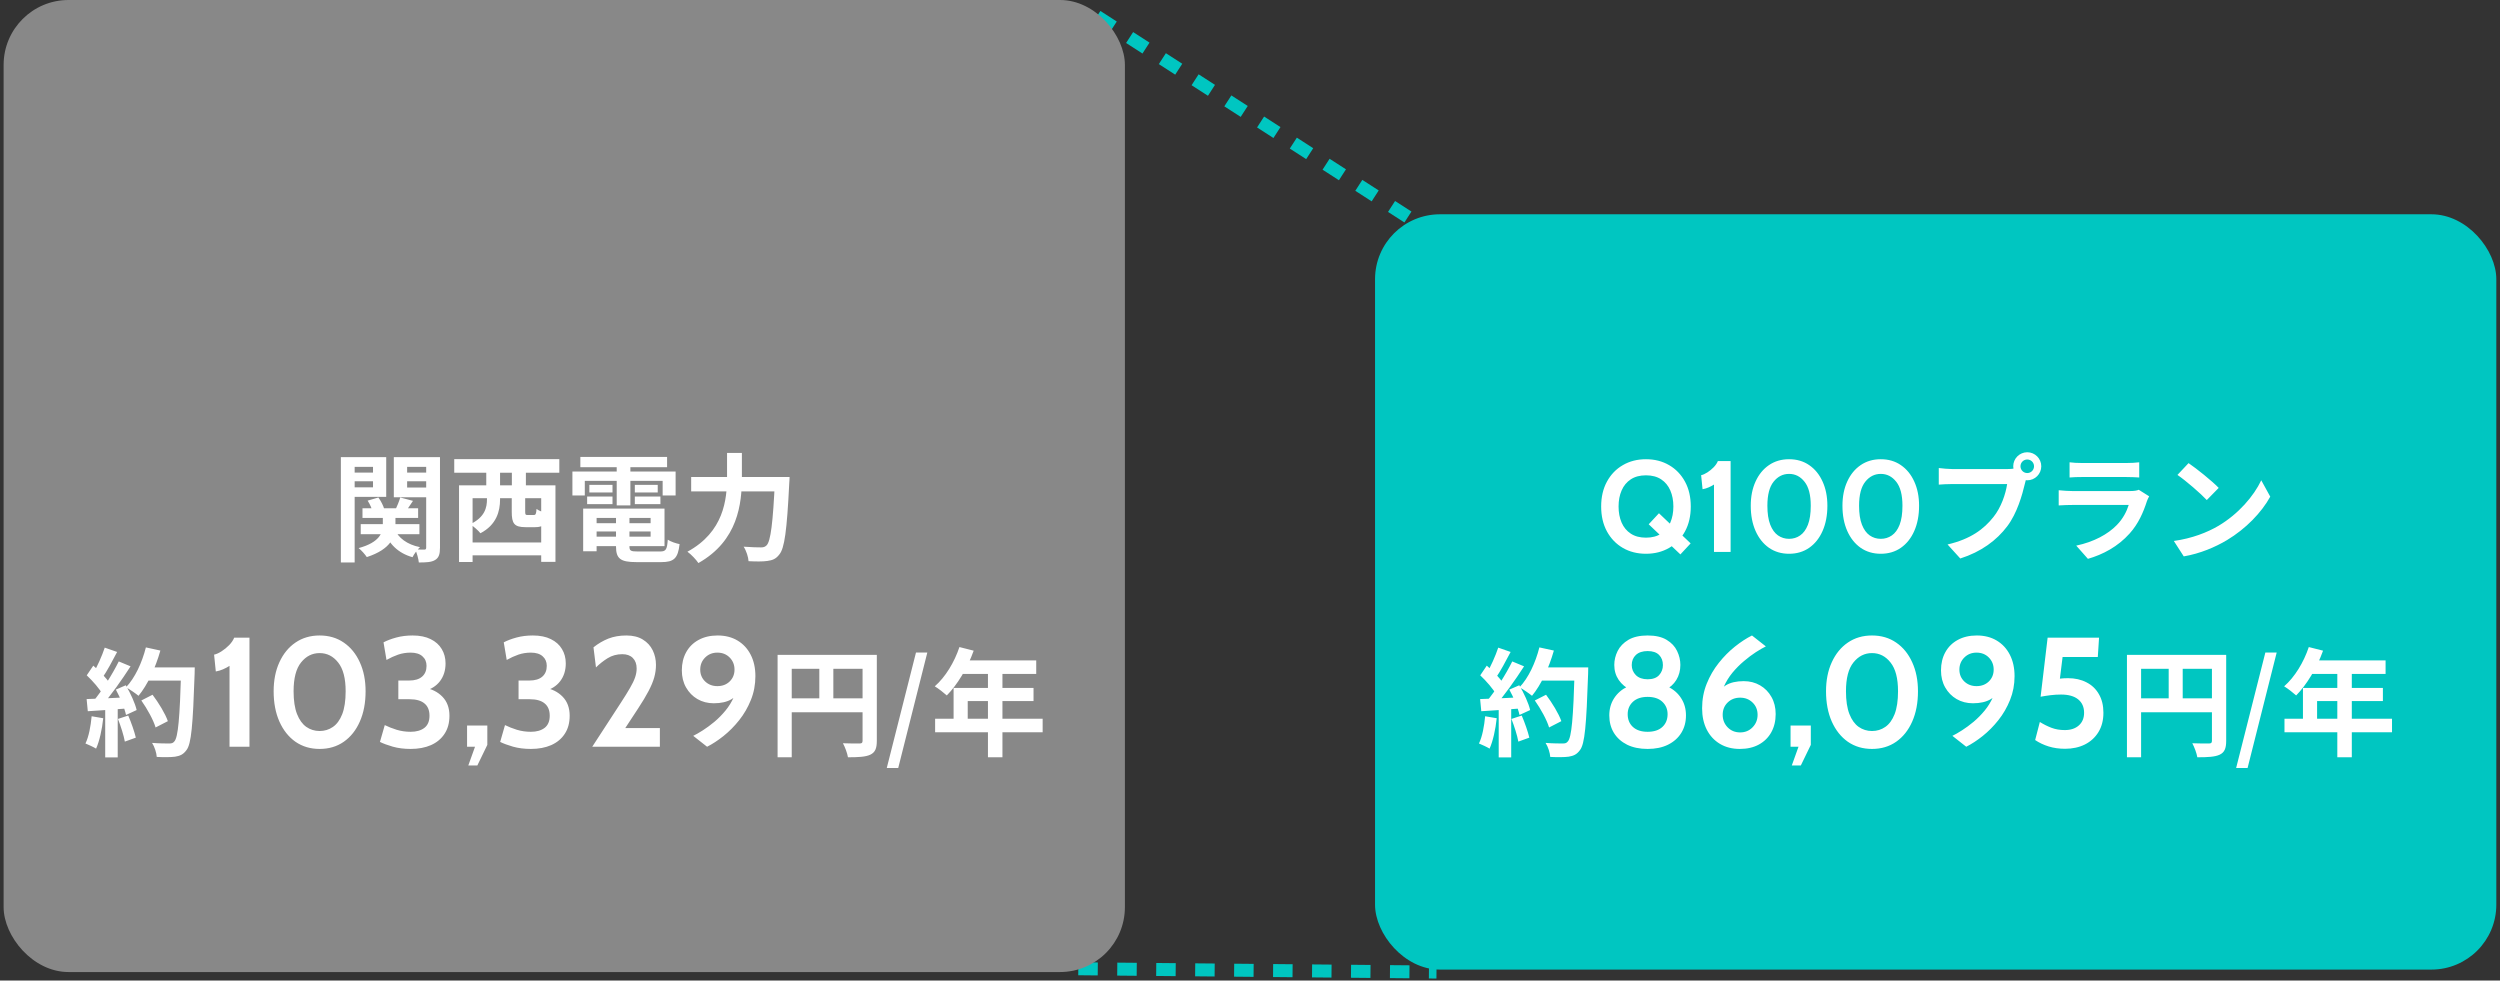
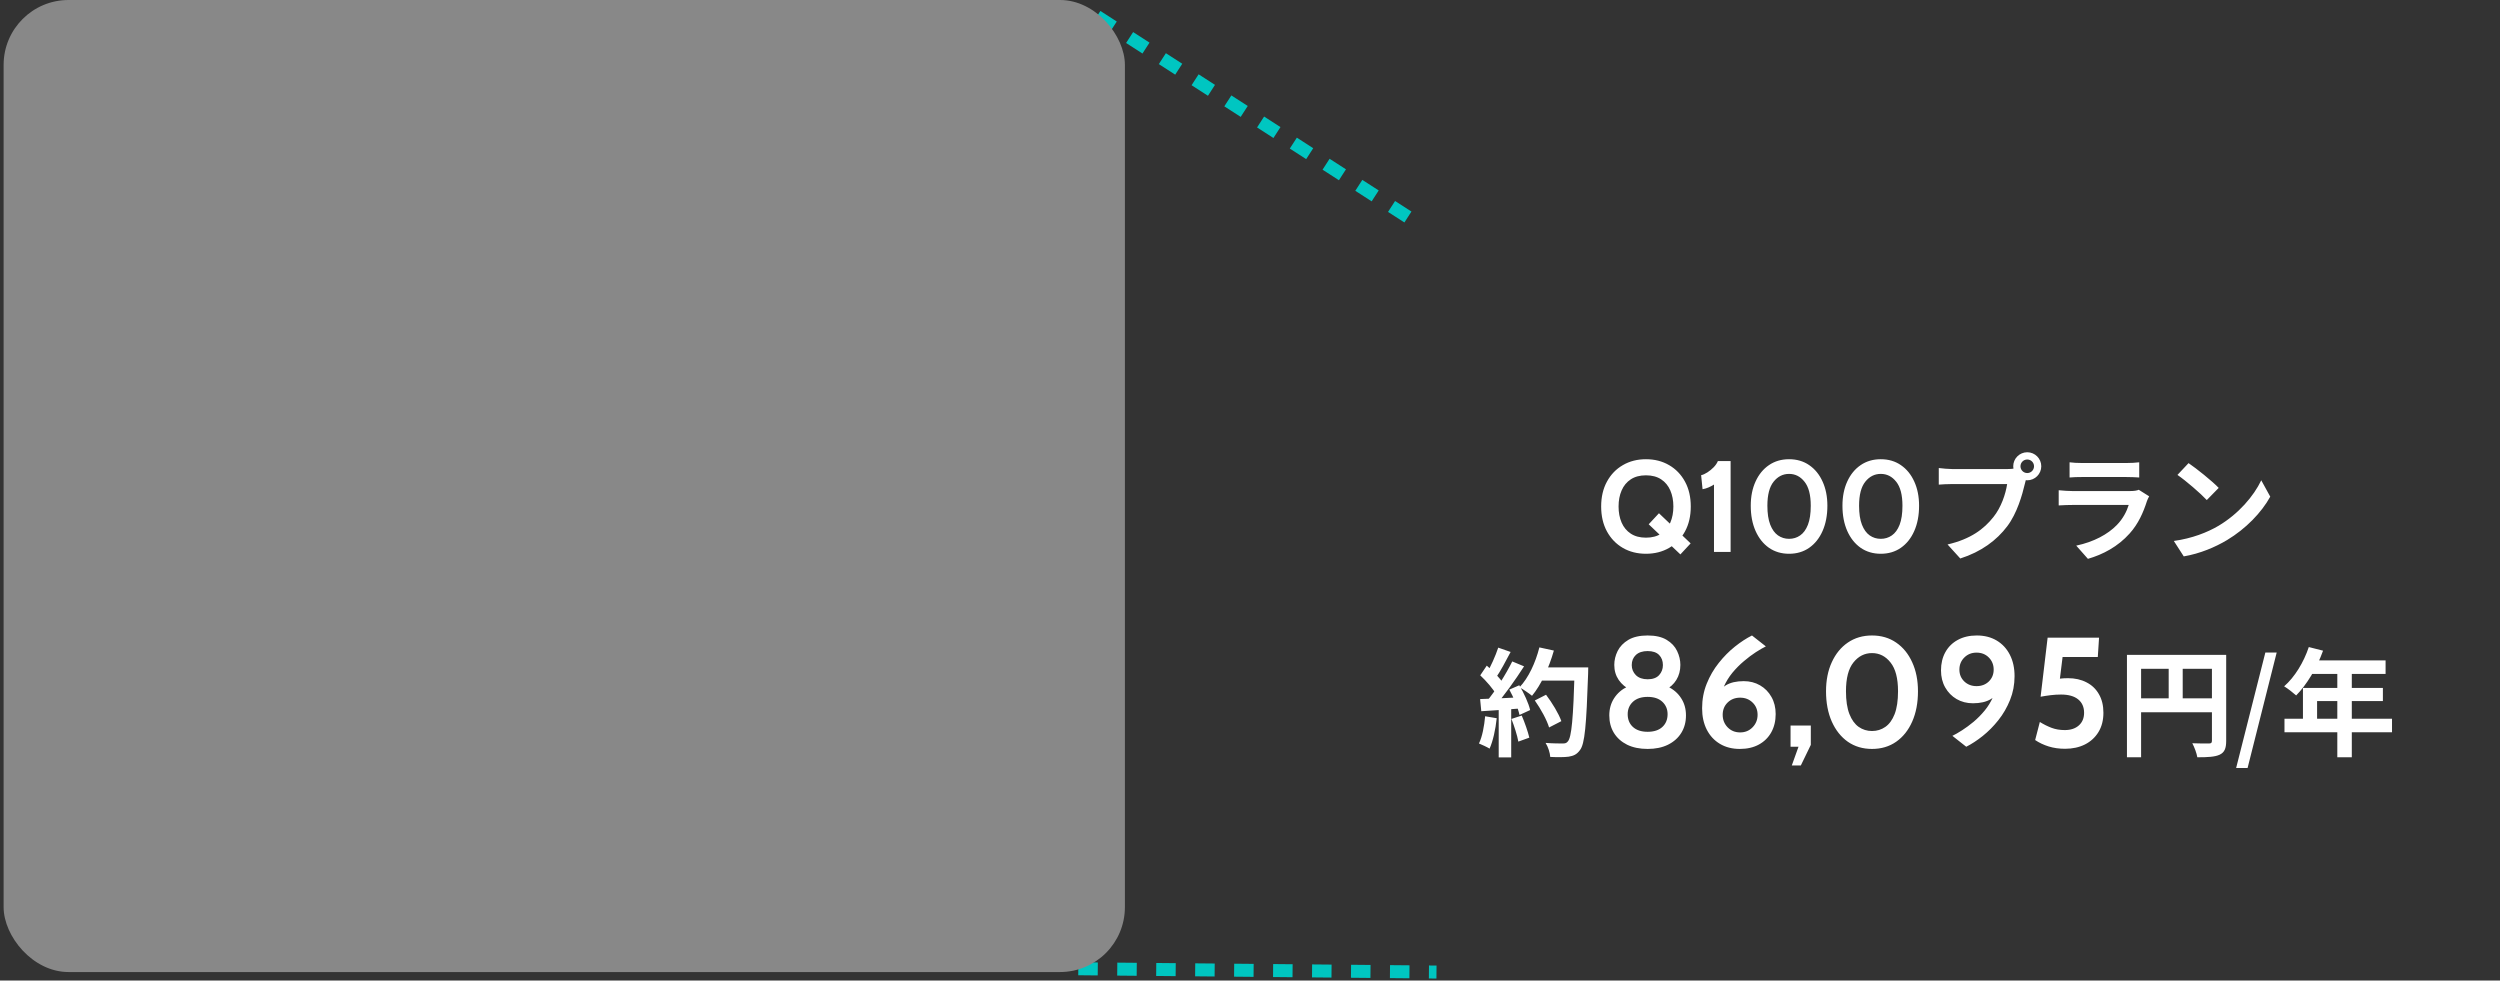
<svg xmlns="http://www.w3.org/2000/svg" width="385" height="151" viewBox="0 0 385 151" fill="none">
  <rect x="0" y="0" width="385" height="151" fill="#333333" stroke="none" />
  <path d="M168.918 2.528L218.323 34.389" stroke="#00C6C1" stroke-width="2" stroke-dasharray="3 3" />
  <path d="M166.058 149.189L221.219 149.696" stroke="#00C6C1" stroke-width="2" stroke-dasharray="3 3" />
  <rect x="0.556" width="172.679" height="149.695" rx="10" fill="#888888" />
-   <rect x="211.756" y="33" width="172.679" height="116.317" rx="10" fill="#00C6C1" />
-   <path d="M55.823 78.268H64.391V79.762H55.823V78.268ZM55.553 80.716H64.589V82.264H55.553V80.716ZM58.955 79.006H60.899V80.932C60.899 82.642 60.233 84.568 56.489 85.792C56.219 85.378 55.661 84.748 55.229 84.406C58.505 83.524 58.955 81.976 58.955 80.896V79.006ZM60.719 81.418C61.331 82.84 62.699 83.866 64.679 84.262C64.283 84.622 63.761 85.324 63.527 85.81C61.295 85.18 59.891 83.758 59.135 81.742L60.719 81.418ZM56.615 77.098L58.271 76.612C58.667 77.152 59.027 77.872 59.171 78.376L57.407 78.898C57.299 78.394 56.975 77.638 56.615 77.098ZM61.637 76.612L63.599 77.134C63.113 77.854 62.645 78.556 62.303 79.024L60.881 78.538C61.151 77.98 61.475 77.17 61.637 76.612ZM53.573 72.778H58.109V74.11H53.573V72.778ZM61.871 72.778H66.425V74.11H61.871V72.778ZM65.633 70.402H67.757V84.352C67.757 85.324 67.595 85.882 67.001 86.242C66.443 86.584 65.633 86.62 64.499 86.62C64.445 86.062 64.193 85.144 63.941 84.604C64.499 84.64 65.147 84.64 65.345 84.64C65.561 84.64 65.633 84.55 65.633 84.316V70.402ZM53.771 70.402H59.477V76.522H53.771V75.046H57.443V71.896H53.771V70.402ZM66.731 70.402V71.896H62.699V75.082H66.731V76.576H60.647V70.402H66.731ZM52.493 70.402H54.617V86.62H52.493V70.402ZM72.059 83.542H84.281V85.522H72.059V83.542ZM70.691 74.74H85.541V86.53H83.345V76.72H72.779V86.548H70.691V74.74ZM78.809 75.55H80.879V78.79C80.879 79.258 80.933 79.312 81.275 79.312C81.419 79.312 82.013 79.312 82.175 79.312C82.499 79.312 82.571 79.168 82.625 78.376C82.985 78.664 83.849 78.988 84.407 79.114C84.173 80.752 83.633 81.184 82.427 81.184C82.067 81.184 81.275 81.184 80.933 81.184C79.169 81.184 78.809 80.608 78.809 78.808V75.55ZM69.953 70.708H86.135V72.796H69.953V70.708ZM74.885 72.292H77.009V75.874H74.885V72.292ZM78.827 72.292H80.987V75.874H78.827V72.292ZM74.993 75.136H77.009V76.936C77.009 78.718 76.469 80.824 73.985 82.12C73.697 81.724 72.851 81.004 72.419 80.734C74.687 79.636 74.993 78.16 74.993 76.864V75.136ZM90.869 80.572H101.093V81.85H90.869V80.572ZM90.887 78.322H102.335V84.1H90.887V82.642H100.193V79.762H90.887V78.322ZM94.865 79.114H96.935V84.154C96.935 84.82 97.133 84.928 98.231 84.928C98.735 84.928 101.003 84.928 101.651 84.928C102.551 84.928 102.731 84.64 102.839 83.11C103.289 83.416 104.099 83.686 104.657 83.794C104.405 85.99 103.793 86.566 101.831 86.566C101.255 86.566 98.573 86.566 98.033 86.566C95.549 86.566 94.865 86.044 94.865 84.154V79.114ZM89.807 78.322H91.877V84.892H89.807V78.322ZM89.375 70.366H102.731V71.95H89.375V70.366ZM90.761 74.668H94.325V75.838H90.761V74.668ZM90.419 76.468H94.325V77.638H90.419V76.468ZM97.763 76.468H101.705V77.638H97.763V76.468ZM97.763 74.668H101.291V75.838H97.763V74.668ZM94.973 70.996H97.079V77.836H94.973V70.996ZM88.151 72.616H104.045V76.306H102.047V74.056H90.059V76.306H88.151V72.616ZM106.439 73.462H120.227V75.676H106.439V73.462ZM119.345 73.462H121.595C121.595 73.462 121.577 74.2 121.541 74.506C121.181 81.706 120.821 84.442 120.011 85.396C119.489 86.08 118.967 86.278 118.175 86.386C117.491 86.494 116.375 86.476 115.277 86.422C115.241 85.792 114.935 84.82 114.521 84.19C115.673 84.28 116.735 84.298 117.221 84.298C117.581 84.298 117.797 84.226 118.049 83.992C118.679 83.38 119.039 80.536 119.345 73.894V73.462ZM111.965 69.754H114.251V73.462C114.251 77.548 113.675 83.254 107.555 86.71C107.213 86.188 106.403 85.342 105.863 84.964C111.461 81.922 111.965 76.936 111.965 73.462V69.754ZM21.764 107.872L23.492 106.99C24.428 108.232 25.454 109.906 25.85 111.058L23.96 112.03C23.636 110.914 22.682 109.168 21.764 107.872ZM22.358 102.778H28.82V104.812H22.358V102.778ZM27.902 102.778H29.99C29.99 102.778 29.99 103.498 29.972 103.768C29.702 111.706 29.468 114.568 28.712 115.522C28.208 116.206 27.722 116.404 26.966 116.53C26.3 116.62 25.202 116.62 24.14 116.566C24.104 115.954 23.816 115.018 23.42 114.406C24.554 114.496 25.598 114.496 26.066 114.496C26.426 114.496 26.642 114.442 26.84 114.19C27.434 113.578 27.686 110.536 27.902 103.21V102.778ZM22.466 99.7L24.698 100.186C23.942 102.868 22.7 105.514 21.332 107.152C20.9 106.792 19.946 106.144 19.406 105.838C20.774 104.416 21.872 102.058 22.466 99.7ZM16.13 99.736L18.038 100.402C17.3 101.806 16.454 103.408 15.752 104.398L14.294 103.804C14.942 102.724 15.716 100.996 16.13 99.736ZM18.29 101.86L20.108 102.616C18.776 104.686 17.012 107.188 15.626 108.718L14.312 108.052C15.698 106.432 17.336 103.786 18.29 101.86ZM13.358 104.002L14.366 102.508C15.338 103.336 16.454 104.488 16.922 105.28L15.824 106.972C15.374 106.108 14.276 104.866 13.358 104.002ZM17.84 106.198L19.37 105.532C20.09 106.738 20.81 108.304 21.044 109.348L19.406 110.104C19.19 109.078 18.524 107.44 17.84 106.198ZM13.34 107.656C15.014 107.602 17.498 107.494 19.91 107.368V109.078C17.642 109.258 15.302 109.42 13.52 109.528L13.34 107.656ZM18.164 110.716L19.748 110.194C20.216 111.274 20.702 112.678 20.918 113.596L19.226 114.208C19.064 113.272 18.596 111.814 18.164 110.716ZM14.114 110.302L15.896 110.608C15.716 112.336 15.32 114.136 14.798 115.288C14.42 115.054 13.61 114.676 13.16 114.496C13.682 113.434 13.97 111.832 14.114 110.302ZM16.202 108.61H18.128V116.638H16.202V108.61ZM35.346 115V102.544C35.034 102.744 34.702 102.92 34.35 103.072C34.006 103.224 33.634 103.336 33.234 103.408L32.97 100.816C33.314 100.744 33.698 100.572 34.122 100.3C34.546 100.028 34.938 99.708 35.298 99.34C35.658 98.964 35.914 98.584 36.066 98.2H38.418V115H35.346ZM49.221 115.336C47.805 115.336 46.565 114.968 45.501 114.232C44.445 113.488 43.621 112.452 43.029 111.124C42.437 109.788 42.141 108.232 42.141 106.456C42.141 104.76 42.437 103.268 43.029 101.98C43.621 100.684 44.445 99.676 45.501 98.956C46.565 98.228 47.805 97.864 49.221 97.864C50.645 97.864 51.885 98.228 52.941 98.956C54.005 99.684 54.829 100.696 55.413 101.992C56.005 103.28 56.301 104.768 56.301 106.456C56.301 108.232 56.005 109.788 55.413 111.124C54.829 112.452 54.005 113.488 52.941 114.232C51.885 114.968 50.645 115.336 49.221 115.336ZM49.221 112.576C49.981 112.576 50.661 112.368 51.261 111.952C51.869 111.536 52.349 110.88 52.701 109.984C53.053 109.08 53.229 107.904 53.229 106.456C53.229 104.464 52.845 102.988 52.077 102.028C51.317 101.06 50.365 100.576 49.221 100.576C48.085 100.576 47.133 101.056 46.365 102.016C45.597 102.968 45.213 104.448 45.213 106.456C45.213 107.888 45.389 109.056 45.741 109.96C46.093 110.856 46.569 111.516 47.169 111.94C47.777 112.364 48.461 112.576 49.221 112.576ZM63.239 115.336C62.23 115.336 61.315 115.22 60.49 114.988C59.666 114.748 59.007 114.504 58.511 114.256L59.255 111.664C59.782 111.928 60.391 112.168 61.078 112.384C61.767 112.592 62.486 112.696 63.239 112.696C64.118 112.696 64.823 112.496 65.35 112.096C65.879 111.688 66.142 111.064 66.142 110.224C66.142 109.384 65.882 108.752 65.362 108.328C64.85 107.896 64.079 107.68 63.047 107.68H61.343V104.8H63.023C63.886 104.8 64.546 104.6 65.002 104.2C65.459 103.8 65.686 103.248 65.686 102.544C65.686 101.928 65.475 101.436 65.05 101.068C64.635 100.692 64.031 100.504 63.239 100.504C62.559 100.504 61.914 100.608 61.306 100.816C60.706 101.024 60.111 101.296 59.519 101.632L59.062 98.92C59.614 98.632 60.27 98.384 61.031 98.176C61.798 97.968 62.639 97.864 63.55 97.864C64.647 97.864 65.57 98.052 66.323 98.428C67.075 98.796 67.642 99.304 68.026 99.952C68.418 100.6 68.615 101.336 68.615 102.16C68.615 103.24 68.326 104.156 67.751 104.908C67.174 105.66 66.359 106.168 65.302 106.432L65.278 105.88C66.447 106.072 67.394 106.54 68.123 107.284C68.85 108.028 69.215 109.008 69.215 110.224C69.215 111.32 68.963 112.248 68.459 113.008C67.963 113.768 67.266 114.348 66.371 114.748C65.475 115.14 64.43 115.336 63.239 115.336ZM73.512 117.88H72.12L73.152 115H71.928V111.736H75.048V114.712L73.512 117.88ZM81.754 115.336C80.746 115.336 79.83 115.22 79.006 114.988C78.182 114.748 77.522 114.504 77.026 114.256L77.77 111.664C78.298 111.928 78.906 112.168 79.594 112.384C80.282 112.592 81.002 112.696 81.754 112.696C82.634 112.696 83.338 112.496 83.866 112.096C84.394 111.688 84.658 111.064 84.658 110.224C84.658 109.384 84.398 108.752 83.878 108.328C83.366 107.896 82.594 107.68 81.562 107.68H79.858V104.8H81.538C82.402 104.8 83.062 104.6 83.518 104.2C83.974 103.8 84.202 103.248 84.202 102.544C84.202 101.928 83.99 101.436 83.566 101.068C83.15 100.692 82.546 100.504 81.754 100.504C81.074 100.504 80.43 100.608 79.822 100.816C79.222 101.024 78.626 101.296 78.034 101.632L77.578 98.92C78.13 98.632 78.786 98.384 79.546 98.176C80.314 97.968 81.154 97.864 82.066 97.864C83.162 97.864 84.086 98.052 84.838 98.428C85.59 98.796 86.158 99.304 86.542 99.952C86.934 100.6 87.13 101.336 87.13 102.16C87.13 103.24 86.842 104.156 86.266 104.908C85.69 105.66 84.874 106.168 83.818 106.432L83.794 105.88C84.962 106.072 85.91 106.54 86.638 107.284C87.366 108.028 87.73 109.008 87.73 110.224C87.73 111.32 87.478 112.248 86.974 113.008C86.478 113.768 85.782 114.348 84.886 114.748C83.99 115.14 82.946 115.336 81.754 115.336ZM91.204 115L95.62 108.208C96.204 107.312 96.672 106.556 97.024 105.94C97.384 105.324 97.644 104.784 97.804 104.32C97.964 103.856 98.044 103.4 98.044 102.952C98.044 102.264 97.848 101.724 97.456 101.332C97.072 100.94 96.532 100.744 95.836 100.744C94.996 100.744 94.24 100.952 93.568 101.368C92.904 101.784 92.308 102.256 91.78 102.784L91.396 99.688C92.116 99.112 92.88 98.664 93.688 98.344C94.504 98.024 95.428 97.864 96.46 97.864C97.476 97.864 98.32 98.072 98.992 98.488C99.672 98.904 100.18 99.456 100.516 100.144C100.852 100.832 101.02 101.584 101.02 102.4C101.02 103.032 100.932 103.668 100.756 104.308C100.58 104.94 100.288 105.644 99.88 106.42C99.48 107.188 98.94 108.088 98.26 109.12L96.292 112.12H101.62V115H91.204ZM108.891 115L106.755 113.32C107.171 113.12 107.667 112.836 108.243 112.468C108.819 112.1 109.411 111.664 110.019 111.16C110.627 110.648 111.195 110.072 111.723 109.432C112.251 108.792 112.679 108.096 113.007 107.344C113.335 106.592 113.499 105.792 113.499 104.944L114.363 106C113.947 106.68 113.383 107.236 112.671 107.668C111.967 108.092 111.051 108.304 109.923 108.304C108.987 108.304 108.147 108.088 107.403 107.656C106.667 107.224 106.083 106.628 105.651 105.868C105.219 105.108 105.003 104.232 105.003 103.24C105.003 102.176 105.227 101.24 105.675 100.432C106.123 99.624 106.759 98.996 107.583 98.548C108.415 98.092 109.395 97.864 110.523 97.864C111.691 97.864 112.711 98.124 113.583 98.644C114.455 99.164 115.131 99.896 115.611 100.84C116.091 101.776 116.331 102.872 116.331 104.128C116.331 105.432 116.099 106.656 115.635 107.8C115.179 108.936 114.579 109.972 113.835 110.908C113.099 111.836 112.295 112.648 111.423 113.344C110.559 114.032 109.715 114.584 108.891 115ZM110.475 105.664C111.243 105.664 111.875 105.424 112.371 104.944C112.867 104.456 113.115 103.848 113.115 103.12C113.115 102.384 112.867 101.764 112.371 101.26C111.875 100.756 111.243 100.504 110.475 100.504C109.723 100.504 109.095 100.756 108.591 101.26C108.087 101.764 107.835 102.384 107.835 103.12C107.835 103.848 108.087 104.456 108.591 104.944C109.095 105.424 109.723 105.664 110.475 105.664ZM119.749 100.852H133.879V102.994H121.927V116.62H119.749V100.852ZM132.835 100.852H135.031V114.082C135.031 115.252 134.779 115.864 134.023 116.224C133.285 116.566 132.205 116.62 130.585 116.62C130.495 116.008 130.117 115.018 129.811 114.46C130.855 114.514 132.025 114.496 132.385 114.496C132.727 114.496 132.835 114.388 132.835 114.064V100.852ZM120.937 107.548H133.897V109.69H120.937V107.548ZM126.175 102.022H128.335V108.61H126.175V102.022ZM136.561 118.276L141.061 100.492H142.807L138.325 118.276H136.561ZM147.752 99.646L149.948 100.204C148.994 102.886 147.41 105.478 145.808 107.098C145.394 106.72 144.476 106 143.954 105.694C145.574 104.29 146.978 101.986 147.752 99.646ZM148.13 101.698H159.578V103.786H147.086L148.13 101.698ZM146.852 105.946H159.164V107.962H149.03V111.742H146.852V105.946ZM144.008 110.68H160.568V112.768H144.008V110.68ZM152.144 102.778H154.376V116.62H152.144V102.778Z" fill="white" />
  <path d="M253.899 80.74L255.479 79.04L260.359 83.68L258.779 85.38L253.899 80.74ZM253.479 85.28C252.145 85.28 250.959 84.98 249.919 84.38C248.879 83.773 248.062 82.927 247.469 81.84C246.875 80.747 246.579 79.467 246.579 78C246.579 76.533 246.875 75.257 247.469 74.17C248.062 73.077 248.879 72.23 249.919 71.63C250.959 71.023 252.145 70.72 253.479 70.72C254.812 70.72 255.999 71.023 257.039 71.63C258.079 72.23 258.895 73.077 259.489 74.17C260.082 75.257 260.379 76.533 260.379 78C260.379 79.467 260.082 80.747 259.489 81.84C258.895 82.927 258.079 83.773 257.039 84.38C255.999 84.98 254.812 85.28 253.479 85.28ZM253.479 82.8C254.412 82.8 255.192 82.593 255.819 82.18C256.445 81.767 256.915 81.2 257.229 80.48C257.542 79.753 257.699 78.927 257.699 78C257.699 77.073 257.542 76.25 257.229 75.53C256.915 74.803 256.445 74.233 255.819 73.82C255.192 73.407 254.412 73.2 253.479 73.2C252.545 73.2 251.765 73.407 251.139 73.82C250.512 74.233 250.042 74.803 249.729 75.53C249.415 76.25 249.259 77.073 249.259 78C249.259 78.927 249.415 79.753 249.729 80.48C250.042 81.2 250.512 81.767 251.139 82.18C251.765 82.593 252.545 82.8 253.479 82.8ZM263.954 85V74.62C263.694 74.787 263.417 74.933 263.124 75.06C262.837 75.187 262.527 75.28 262.194 75.34L261.974 73.18C262.261 73.12 262.581 72.977 262.934 72.75C263.287 72.523 263.614 72.257 263.914 71.95C264.214 71.637 264.427 71.32 264.554 71H266.514V85H263.954ZM275.517 85.28C274.337 85.28 273.304 84.973 272.417 84.36C271.537 83.74 270.85 82.877 270.357 81.77C269.864 80.657 269.617 79.36 269.617 77.88C269.617 76.467 269.864 75.223 270.357 74.15C270.85 73.07 271.537 72.23 272.417 71.63C273.304 71.023 274.337 70.72 275.517 70.72C276.704 70.72 277.737 71.023 278.617 71.63C279.504 72.237 280.19 73.08 280.677 74.16C281.17 75.233 281.417 76.473 281.417 77.88C281.417 79.36 281.17 80.657 280.677 81.77C280.19 82.877 279.504 83.74 278.617 84.36C277.737 84.973 276.704 85.28 275.517 85.28ZM275.517 82.98C276.15 82.98 276.717 82.807 277.217 82.46C277.724 82.113 278.124 81.567 278.417 80.82C278.71 80.067 278.857 79.087 278.857 77.88C278.857 76.22 278.537 74.99 277.897 74.19C277.264 73.383 276.47 72.98 275.517 72.98C274.57 72.98 273.777 73.38 273.137 74.18C272.497 74.973 272.177 76.207 272.177 77.88C272.177 79.073 272.324 80.047 272.617 80.8C272.91 81.547 273.307 82.097 273.807 82.45C274.314 82.803 274.884 82.98 275.517 82.98ZM289.638 85.28C288.458 85.28 287.425 84.973 286.538 84.36C285.658 83.74 284.971 82.877 284.478 81.77C283.985 80.657 283.738 79.36 283.738 77.88C283.738 76.467 283.985 75.223 284.478 74.15C284.971 73.07 285.658 72.23 286.538 71.63C287.425 71.023 288.458 70.72 289.638 70.72C290.825 70.72 291.858 71.023 292.738 71.63C293.625 72.237 294.311 73.08 294.798 74.16C295.291 75.233 295.538 76.473 295.538 77.88C295.538 79.36 295.291 80.657 294.798 81.77C294.311 82.877 293.625 83.74 292.738 84.36C291.858 84.973 290.825 85.28 289.638 85.28ZM289.638 82.98C290.271 82.98 290.838 82.807 291.338 82.46C291.845 82.113 292.245 81.567 292.538 80.82C292.831 80.067 292.978 79.087 292.978 77.88C292.978 76.22 292.658 74.99 292.018 74.19C291.385 73.383 290.591 72.98 289.638 72.98C288.691 72.98 287.898 73.38 287.258 74.18C286.618 74.973 286.298 76.207 286.298 77.88C286.298 79.073 286.445 80.047 286.738 80.8C287.031 81.547 287.428 82.097 287.928 82.45C288.435 82.803 289.005 82.98 289.638 82.98ZM311.153 71.806C311.153 72.382 311.621 72.85 312.197 72.85C312.773 72.85 313.241 72.382 313.241 71.806C313.241 71.23 312.773 70.762 312.197 70.762C311.621 70.762 311.153 71.23 311.153 71.806ZM310.037 71.806C310.037 70.618 311.009 69.646 312.197 69.646C313.385 69.646 314.357 70.618 314.357 71.806C314.357 72.994 313.385 73.966 312.197 73.966C311.009 73.966 310.037 72.994 310.037 71.806ZM312.233 73.228C312.053 73.57 311.927 74.092 311.837 74.47C311.423 76.234 310.631 79.042 309.119 81.04C307.499 83.2 305.105 84.982 301.883 86.008L299.921 83.848C303.503 83.02 305.537 81.454 306.977 79.636C308.183 78.142 308.867 76.09 309.101 74.542C308.003 74.542 302.063 74.542 300.713 74.542C299.885 74.542 299.039 74.596 298.571 74.632V72.076C299.111 72.148 300.119 72.238 300.713 72.238C302.063 72.238 308.039 72.238 309.047 72.238C309.407 72.238 309.983 72.22 310.451 72.094L312.233 73.228ZM318.713 71.194C319.199 71.266 319.973 71.302 320.585 71.302C321.719 71.302 326.453 71.302 327.497 71.302C328.073 71.302 328.955 71.266 329.441 71.194V73.534C328.973 73.498 328.127 73.462 327.461 73.462C326.471 73.462 321.647 73.462 320.585 73.462C319.991 73.462 319.235 73.48 318.713 73.534V71.194ZM330.971 76.432C330.845 76.666 330.683 76.99 330.629 77.17C330.071 78.916 329.297 80.68 327.965 82.156C326.147 84.19 323.843 85.396 321.539 86.062L319.739 84.028C322.457 83.452 324.599 82.282 325.985 80.86C326.939 79.888 327.515 78.754 327.821 77.764C326.921 77.764 320.747 77.764 319.145 77.764C318.695 77.764 317.795 77.782 317.039 77.836V75.496C317.813 75.568 318.569 75.622 319.145 75.622C320.369 75.622 326.813 75.622 328.037 75.622C328.631 75.622 329.117 75.55 329.369 75.424L330.971 76.432ZM337.037 71.32C338.279 72.166 340.619 74.038 341.681 75.136L339.845 77.008C338.909 76 336.641 74.038 335.327 73.138L337.037 71.32ZM334.769 83.308C337.595 82.912 339.917 81.994 341.663 80.968C344.741 79.132 347.081 76.396 348.233 73.966L349.619 76.486C348.269 78.934 345.875 81.418 342.977 83.164C341.141 84.262 338.819 85.252 336.299 85.684L334.769 83.308ZM236.362 107.872L238.09 106.99C239.026 108.232 240.052 109.906 240.448 111.058L238.558 112.03C238.234 110.914 237.28 109.168 236.362 107.872ZM236.956 102.778H243.418V104.812H236.956V102.778ZM242.5 102.778H244.588C244.588 102.778 244.588 103.498 244.57 103.768C244.3 111.706 244.066 114.568 243.31 115.522C242.806 116.206 242.32 116.404 241.564 116.53C240.898 116.62 239.8 116.62 238.738 116.566C238.702 115.954 238.414 115.018 238.018 114.406C239.152 114.496 240.196 114.496 240.664 114.496C241.024 114.496 241.24 114.442 241.438 114.19C242.032 113.578 242.284 110.536 242.5 103.21V102.778ZM237.064 99.7L239.296 100.186C238.54 102.868 237.298 105.514 235.93 107.152C235.498 106.792 234.544 106.144 234.004 105.838C235.372 104.416 236.47 102.058 237.064 99.7ZM230.728 99.736L232.636 100.402C231.898 101.806 231.052 103.408 230.35 104.398L228.892 103.804C229.54 102.724 230.314 100.996 230.728 99.736ZM232.888 101.86L234.706 102.616C233.374 104.686 231.61 107.188 230.224 108.718L228.91 108.052C230.296 106.432 231.934 103.786 232.888 101.86ZM227.956 104.002L228.964 102.508C229.936 103.336 231.052 104.488 231.52 105.28L230.422 106.972C229.972 106.108 228.874 104.866 227.956 104.002ZM232.438 106.198L233.968 105.532C234.688 106.738 235.408 108.304 235.642 109.348L234.004 110.104C233.788 109.078 233.122 107.44 232.438 106.198ZM227.938 107.656C229.612 107.602 232.096 107.494 234.508 107.368V109.078C232.24 109.258 229.9 109.42 228.118 109.528L227.938 107.656ZM232.762 110.716L234.346 110.194C234.814 111.274 235.3 112.678 235.516 113.596L233.824 114.208C233.662 113.272 233.194 111.814 232.762 110.716ZM228.712 110.302L230.494 110.608C230.314 112.336 229.918 114.136 229.396 115.288C229.018 115.054 228.208 114.676 227.758 114.496C228.28 113.434 228.568 111.832 228.712 110.302ZM230.8 108.61H232.726V116.638H230.8V108.61ZM253.736 115.336C252.52 115.336 251.468 115.12 250.58 114.688C249.7 114.248 249.02 113.64 248.54 112.864C248.068 112.088 247.832 111.192 247.832 110.176C247.832 109.168 248.08 108.284 248.576 107.524C249.072 106.756 249.76 106.16 250.64 105.736C251.528 105.304 252.56 105.088 253.736 105.088C254.912 105.088 255.944 105.304 256.832 105.736C257.72 106.16 258.408 106.756 258.896 107.524C259.392 108.284 259.64 109.168 259.64 110.176C259.64 111.192 259.4 112.088 258.92 112.864C258.44 113.64 257.756 114.248 256.868 114.688C255.988 115.12 254.944 115.336 253.736 115.336ZM253.736 112.696C254.712 112.696 255.468 112.448 256.004 111.952C256.54 111.456 256.808 110.8 256.808 109.984C256.808 109.216 256.54 108.58 256.004 108.076C255.468 107.572 254.712 107.32 253.736 107.32C252.768 107.32 252.012 107.572 251.468 108.076C250.932 108.58 250.664 109.216 250.664 109.984C250.664 110.8 250.932 111.456 251.468 111.952C252.012 112.448 252.768 112.696 253.736 112.696ZM253.736 106.84C252.784 106.84 251.92 106.652 251.144 106.276C250.368 105.9 249.748 105.38 249.284 104.716C248.828 104.044 248.6 103.272 248.6 102.4C248.6 101.664 248.772 100.948 249.116 100.252C249.468 99.556 250.02 98.984 250.772 98.536C251.532 98.088 252.52 97.864 253.736 97.864C254.952 97.864 255.928 98.088 256.664 98.536C257.408 98.984 257.944 99.556 258.272 100.252C258.608 100.948 258.776 101.664 258.776 102.4C258.776 103.272 258.568 104.044 258.152 104.716C257.744 105.38 257.16 105.9 256.4 106.276C255.648 106.652 254.76 106.84 253.736 106.84ZM253.736 104.608C254.52 104.608 255.108 104.396 255.5 103.972C255.892 103.54 256.088 103.024 256.088 102.424C256.088 101.784 255.892 101.264 255.5 100.864C255.108 100.464 254.52 100.264 253.736 100.264C252.96 100.264 252.356 100.464 251.924 100.864C251.5 101.264 251.288 101.784 251.288 102.424C251.288 103.024 251.5 103.54 251.924 103.972C252.356 104.396 252.96 104.608 253.736 104.608ZM267.933 115.336C266.765 115.336 265.745 115.076 264.873 114.556C264.001 114.036 263.325 113.308 262.845 112.372C262.365 111.428 262.125 110.328 262.125 109.072C262.125 107.72 262.361 106.46 262.833 105.292C263.305 104.116 263.925 103.048 264.693 102.088C265.461 101.12 266.293 100.28 267.189 99.568C268.085 98.856 268.957 98.288 269.805 97.864L271.941 99.544C271.517 99.752 271.005 100.048 270.405 100.432C269.813 100.816 269.201 101.276 268.569 101.812C267.937 102.34 267.345 102.936 266.793 103.6C266.249 104.264 265.805 104.988 265.461 105.772C265.125 106.548 264.957 107.376 264.957 108.256L264.093 107.2C264.517 106.512 265.081 105.956 265.785 105.532C266.489 105.108 267.405 104.896 268.533 104.896C269.469 104.896 270.309 105.112 271.053 105.544C271.797 105.976 272.381 106.572 272.805 107.332C273.237 108.092 273.453 108.968 273.453 109.96C273.453 111.024 273.229 111.96 272.781 112.768C272.333 113.576 271.693 114.208 270.861 114.664C270.037 115.112 269.061 115.336 267.933 115.336ZM267.981 112.792C268.749 112.792 269.389 112.528 269.901 112C270.413 111.472 270.669 110.832 270.669 110.08C270.669 109.32 270.413 108.692 269.901 108.196C269.389 107.692 268.749 107.44 267.981 107.44C267.205 107.44 266.561 107.692 266.049 108.196C265.545 108.692 265.293 109.32 265.293 110.08C265.293 110.832 265.545 111.472 266.049 112C266.561 112.528 267.205 112.792 267.981 112.792ZM277.329 117.88H275.937L276.969 115H275.745V111.736H278.865V114.712L277.329 117.88ZM288.288 115.336C286.872 115.336 285.632 114.968 284.568 114.232C283.512 113.488 282.688 112.452 282.096 111.124C281.504 109.788 281.208 108.232 281.208 106.456C281.208 104.76 281.504 103.268 282.096 101.98C282.688 100.684 283.512 99.676 284.568 98.956C285.632 98.228 286.872 97.864 288.288 97.864C289.712 97.864 290.952 98.228 292.008 98.956C293.072 99.684 293.896 100.696 294.48 101.992C295.072 103.28 295.368 104.768 295.368 106.456C295.368 108.232 295.072 109.788 294.48 111.124C293.896 112.452 293.072 113.488 292.008 114.232C290.952 114.968 289.712 115.336 288.288 115.336ZM288.288 112.576C289.048 112.576 289.728 112.368 290.328 111.952C290.936 111.536 291.416 110.88 291.768 109.984C292.12 109.08 292.296 107.904 292.296 106.456C292.296 104.464 291.912 102.988 291.144 102.028C290.384 101.06 289.432 100.576 288.288 100.576C287.152 100.576 286.2 101.056 285.432 102.016C284.664 102.968 284.28 104.448 284.28 106.456C284.28 107.888 284.456 109.056 284.808 109.96C285.16 110.856 285.636 111.516 286.236 111.94C286.844 112.364 287.528 112.576 288.288 112.576ZM302.802 115L300.666 113.32C301.082 113.12 301.578 112.836 302.154 112.468C302.73 112.1 303.322 111.664 303.93 111.16C304.538 110.648 305.106 110.072 305.634 109.432C306.162 108.792 306.59 108.096 306.918 107.344C307.246 106.592 307.41 105.792 307.41 104.944L308.274 106C307.858 106.68 307.294 107.236 306.582 107.668C305.878 108.092 304.962 108.304 303.834 108.304C302.898 108.304 302.058 108.088 301.314 107.656C300.578 107.224 299.994 106.628 299.562 105.868C299.13 105.108 298.914 104.232 298.914 103.24C298.914 102.176 299.138 101.24 299.586 100.432C300.034 99.624 300.67 98.996 301.494 98.548C302.326 98.092 303.306 97.864 304.434 97.864C305.602 97.864 306.622 98.124 307.494 98.644C308.366 99.164 309.042 99.896 309.522 100.84C310.002 101.776 310.242 102.872 310.242 104.128C310.242 105.432 310.01 106.656 309.546 107.8C309.09 108.936 308.49 109.972 307.746 110.908C307.01 111.836 306.206 112.648 305.334 113.344C304.47 114.032 303.626 114.584 302.802 115ZM304.386 105.664C305.154 105.664 305.786 105.424 306.282 104.944C306.778 104.456 307.026 103.848 307.026 103.12C307.026 102.384 306.778 101.764 306.282 101.26C305.786 100.756 305.154 100.504 304.386 100.504C303.634 100.504 303.006 100.756 302.502 101.26C301.998 101.764 301.746 102.384 301.746 103.12C301.746 103.848 301.998 104.456 302.502 104.944C303.006 105.424 303.634 105.664 304.386 105.664ZM318.022 115.312C317.102 115.312 316.258 115.192 315.49 114.952C314.722 114.712 314.03 114.384 313.414 113.968L314.134 111.184C314.726 111.552 315.326 111.852 315.934 112.084C316.55 112.316 317.23 112.432 317.974 112.432C318.886 112.432 319.61 112.192 320.146 111.712C320.682 111.232 320.95 110.584 320.95 109.768C320.95 108.888 320.646 108.2 320.038 107.704C319.43 107.208 318.55 106.96 317.398 106.96C316.87 106.96 316.342 106.992 315.814 107.056C315.294 107.12 314.774 107.2 314.254 107.296L315.334 98.2H323.254L323.062 101.176H317.638L317.062 105.832L315.91 104.776C316.294 104.664 316.694 104.58 317.11 104.524C317.534 104.468 317.99 104.44 318.478 104.44C319.55 104.44 320.494 104.652 321.31 105.076C322.134 105.492 322.774 106.1 323.23 106.9C323.694 107.692 323.926 108.648 323.926 109.768C323.926 110.92 323.67 111.912 323.158 112.744C322.654 113.568 321.958 114.204 321.07 114.652C320.182 115.092 319.166 115.312 318.022 115.312ZM327.551 100.852H341.681V102.994H329.729V116.62H327.551V100.852ZM340.637 100.852H342.833V114.082C342.833 115.252 342.581 115.864 341.825 116.224C341.087 116.566 340.007 116.62 338.387 116.62C338.297 116.008 337.919 115.018 337.613 114.46C338.657 114.514 339.827 114.496 340.187 114.496C340.529 114.496 340.637 114.388 340.637 114.064V100.852ZM328.739 107.548H341.699V109.69H328.739V107.548ZM333.977 102.022H336.137V108.61H333.977V102.022ZM344.363 118.276L348.863 100.492H350.609L346.127 118.276H344.363ZM355.554 99.646L357.75 100.204C356.796 102.886 355.212 105.478 353.61 107.098C353.196 106.72 352.278 106 351.756 105.694C353.376 104.29 354.78 101.986 355.554 99.646ZM355.932 101.698H367.38V103.786H354.888L355.932 101.698ZM354.654 105.946H366.966V107.962H356.832V111.742H354.654V105.946ZM351.81 110.68H368.37V112.768H351.81V110.68ZM359.946 102.778H362.178V116.62H359.946V102.778Z" fill="white" />
</svg>